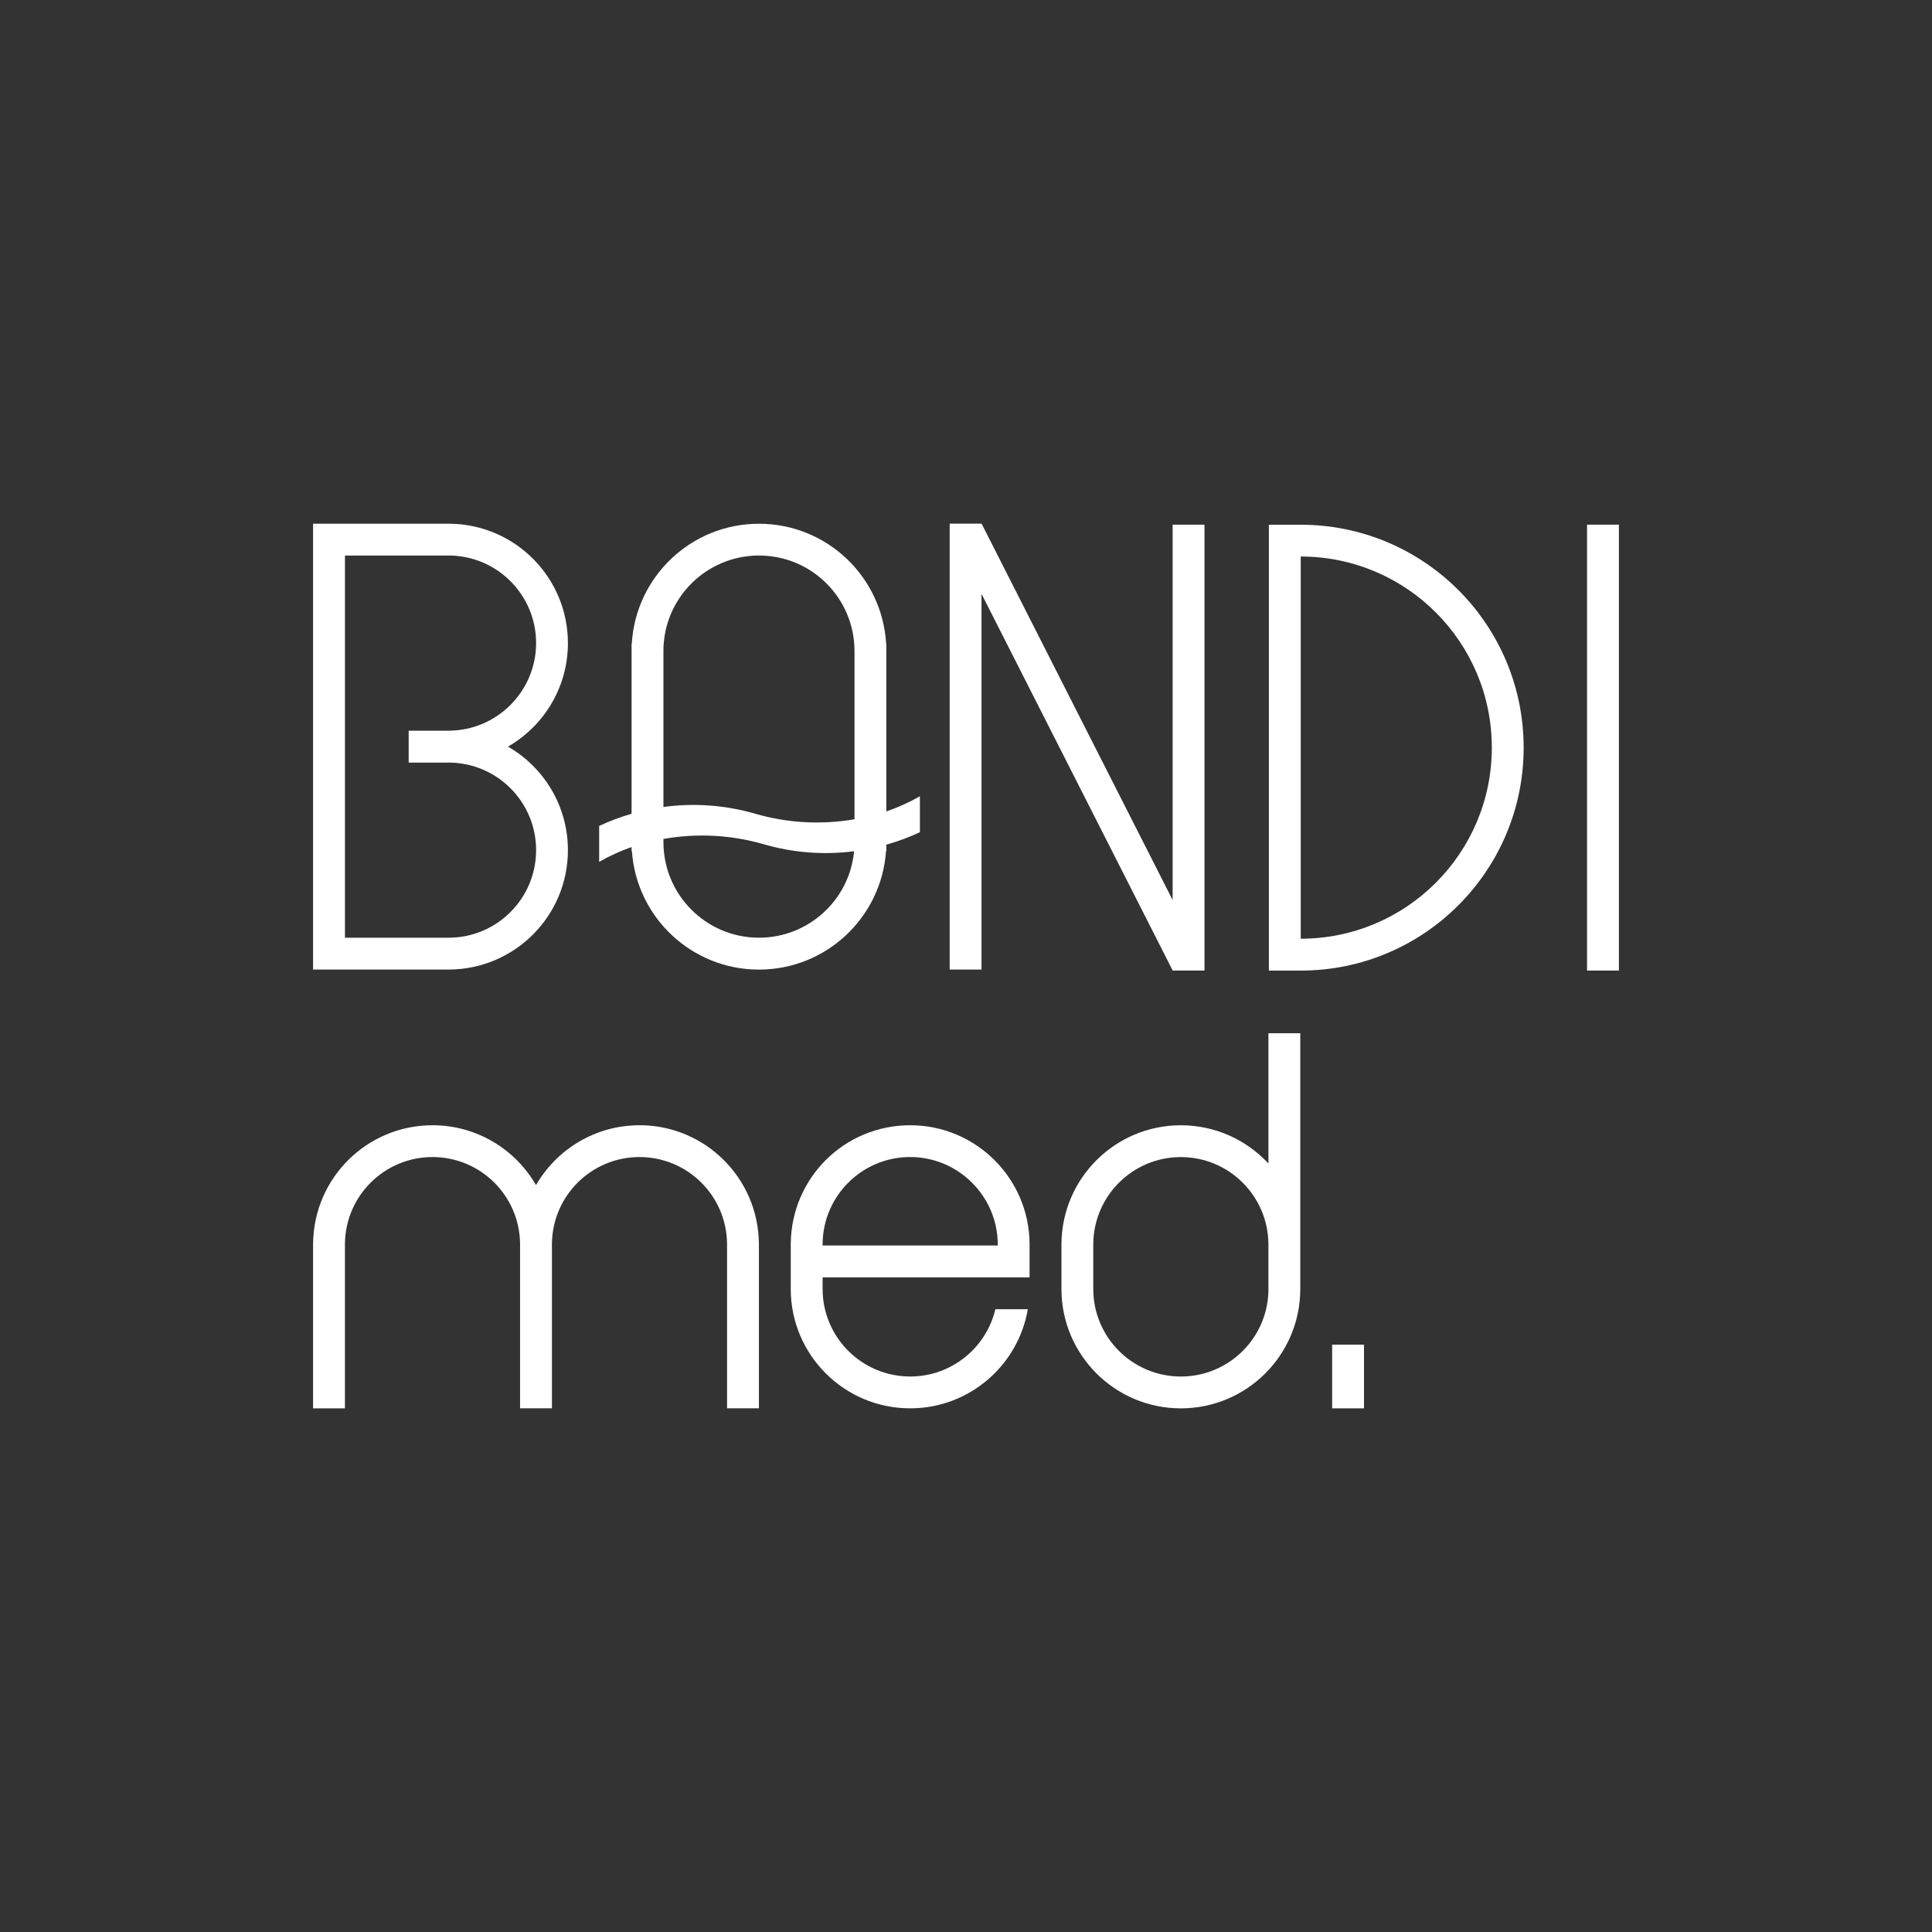
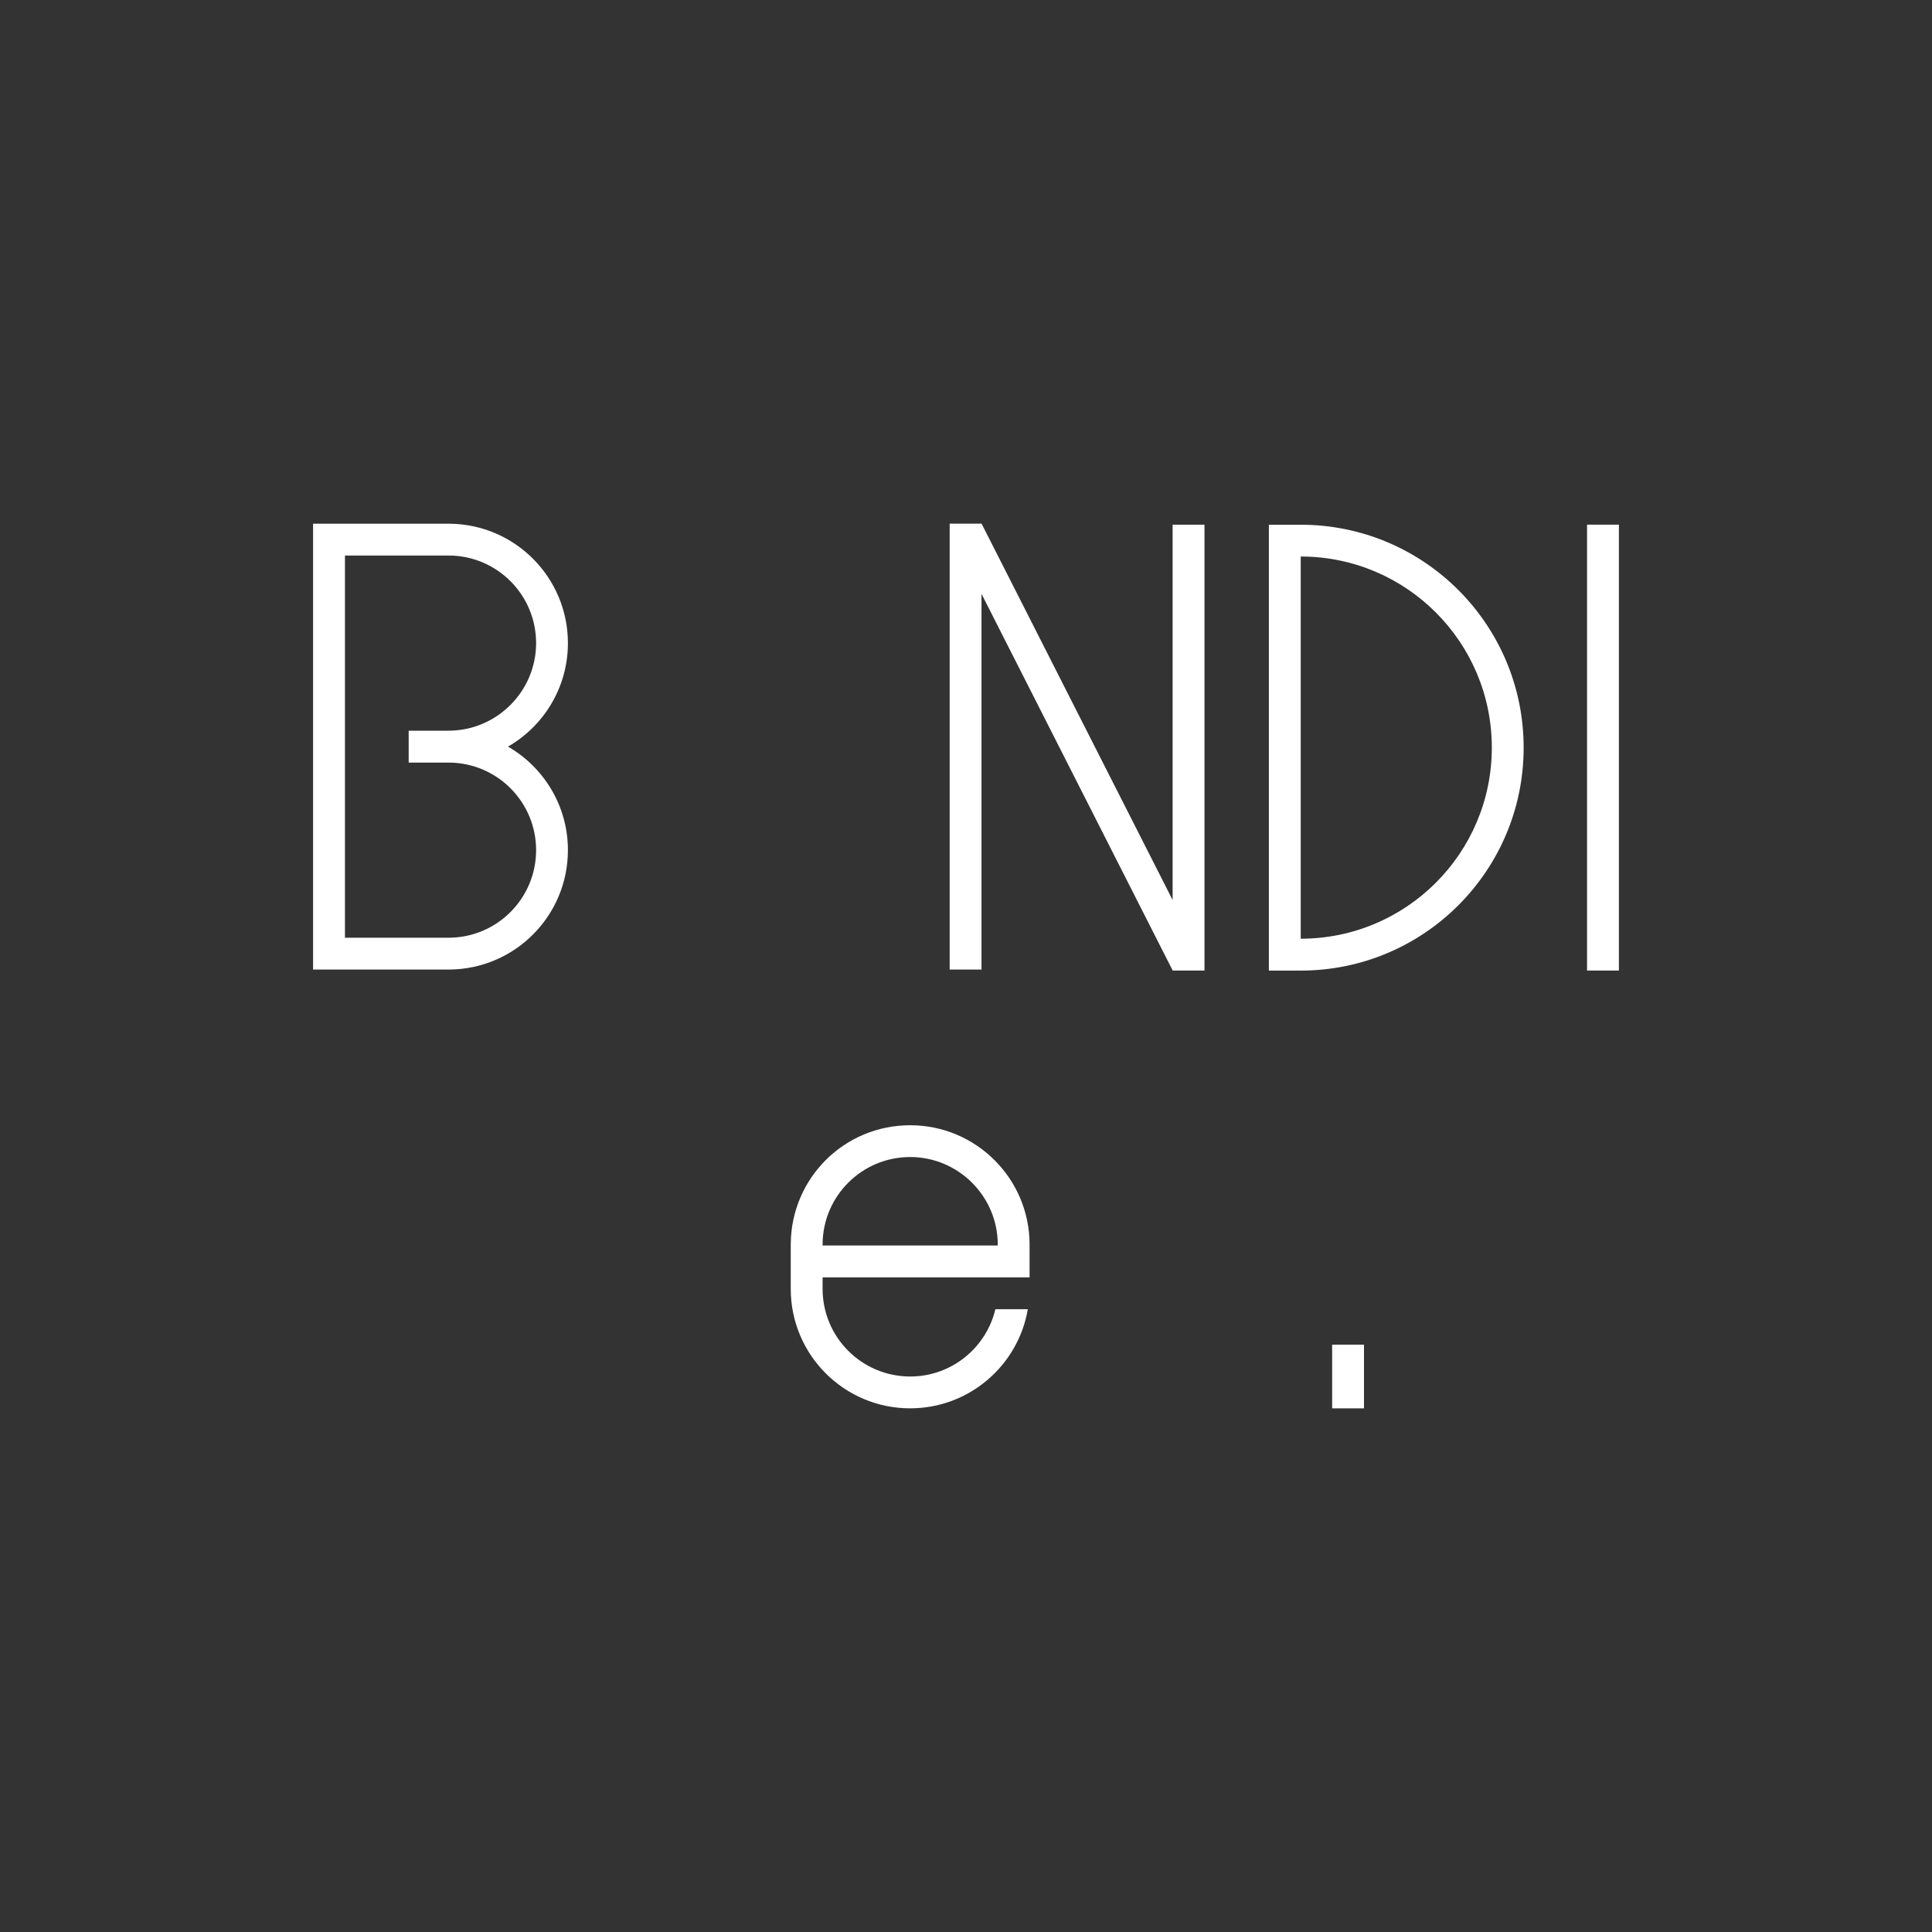
<svg xmlns="http://www.w3.org/2000/svg" id="Layer_1" data-name="Layer 1" viewBox="0 0 800 800">
  <rect x="0" y="0" width="800" height="800" fill="#333333" stroke="none" />
  <defs>
    <style>      .cls-1 {        fill: #fff;      }    </style>
  </defs>
  <polygon class="cls-1" points="406.42 401.47 406.42 245.9 485.56 401.83 485.56 401.87 498.75 401.87 498.75 217.25 485.56 217.25 485.56 372.69 406.45 216.83 406.42 216.85 406.42 216.84 393.24 216.84 393.24 401.47 406.42 401.47" />
  <rect class="cls-1" x="657.16" y="217.25" width="13.19" height="184.63" />
  <path class="cls-1" d="M142.84,401.47h43.3c27.11-.24,49.02-22.28,49.02-49.45,0-18.33-9.99-34.33-24.81-42.86,14.82-8.54,24.81-24.53,24.81-42.86,0-27.17-21.91-49.21-49.02-49.44h0s-43.31-.01-43.31-.01h-13.19v13.19h0v158.25s0,0,0,0v13.19h13.19ZM142.84,230.03h42.52s.05,0,.08,0h.56c19.9.15,35.99,16.33,35.99,36.26s-16.24,36.27-36.27,36.27c-.12,0-.24,0-.36,0v.02h-16.14v13.19h16.14s.03,0,.05,0h.62c19.89.17,35.96,16.33,35.96,36.26s-16.09,36.11-35.99,36.26h-.56s-.05,0-.08,0h0s-42.52,0-42.52,0v-158.25Z" />
  <path class="cls-1" d="M538.6,217.25v13.19c43.7,0,79.13,35.43,79.13,79.13s-35.43,79.13-79.13,79.13v5.5-176.93h-13.19v184.63h13.19c50.98,0,92.31-41.33,92.31-92.31s-41.33-92.31-92.31-92.31Z" />
-   <path class="cls-1" d="M366.88,352.42h.14v-2.67c.18-.05.35-.09.53-.14,4.61-1.35,9.09-3,13.36-5.02v-14.88c-4.38,2.52-9.03,4.63-13.89,6.29v-66.38s0,0,0,0c0-.07,0-.15,0-.22v-2.84h-.09c-1.59-27.71-24.55-49.69-52.66-49.69s-51.07,21.98-52.66,49.69h-.09v3.06s0,0,0,0h0v67.34s-.04.01-.06.02c-4.61,1.35-9.09,3-13.36,5.02v14.88c4.24-2.44,8.73-4.49,13.42-6.13v1.68h.14c1.9,27.41,24.72,49.06,52.61,49.06s50.71-21.65,52.61-49.06ZM274.71,269.59h0c0-21.85,17.71-39.56,39.56-39.56s39.47,17.63,39.56,39.4v69.81c-14.07,2.42-28.09,1.49-41.15-2.3-12.08-3.5-24.97-4.56-37.97-2.79v-64.55ZM314.28,388.28c-21.85,0-39.56-17.71-39.56-39.56h0v-1.33c14.22-2.52,28.42-1.61,41.62,2.22,11.87,3.44,24.55,4.52,37.32,2.87-1.89,20.09-18.8,35.8-39.38,35.8Z" />
-   <path class="cls-1" d="M264.81,465.94c-18.33,0-34.31,9.98-42.86,24.79-8.54-14.81-24.53-24.79-42.86-24.79-27.17,0-49.21,21.91-49.44,49.02h-.01v68.2h13.19v-67.41h0s0-.05,0-.08v-.57c.15-19.9,16.33-35.99,36.26-35.99s36.11,16.09,36.26,35.99v.56s0,.06,0,.08h0v67.41h13.19v-67.41h0s0-.05,0-.08v-.56c.15-19.9,16.33-35.99,36.26-35.99s36.11,16.08,36.26,35.98v.57s0,.05,0,.08h0v67.41h13.19v-68.2h-.01c-.23-27.11-22.27-49.02-49.44-49.02Z" />
  <path class="cls-1" d="M426.33,515.75c0-.12,0-.24,0-.36,0-27.31-22.14-49.45-49.45-49.45s-49.21,21.91-49.44,49.02h-.01v18.75s0,0,0,0c0,27.31,22.14,49.45,49.45,49.45,24.44,0,44.73-17.74,48.72-41.04h-13.44c-3.79,15.97-18.14,27.86-35.27,27.86h0s0,0,0,0c-20.03,0-36.27-16.24-36.27-36.27h0v-.28s0-.05,0-.08h0s0,0,0,0h0v-4.42h85.7v-13.19h-85.7s0,0,0,0c0-.03,0-.05,0-.08v-.57c.15-19.9,16.33-35.99,36.26-35.99s36.27,16.24,36.27,36.27c0,.12,0,.24,0,.36h13.18Z" />
-   <path class="cls-1" d="M538.42,533.54v-18.57h0v-87.12h-13.19v53.94c-9.03-9.74-21.93-15.84-36.26-15.84-27.17,0-49.21,21.91-49.44,49.02h-.01v18.57h0c0,.06,0,.12,0,.18,0,27.31,22.14,49.45,49.45,49.45s49.45-22.14,49.45-49.45c0-.06,0-.12,0-.18h0ZM525.24,533.72c0,20.03-16.24,36.27-36.27,36.27s-36.27-16.24-36.27-36.27c0-.06,0-.12,0-.18h0v-.1s0-.05,0-.08h0v-17.6h0s0-.05,0-.08v-.57c.15-19.9,16.33-35.99,36.26-35.99s36.11,16.09,36.26,35.99v.57s0,.05,0,.08h0v17.6h0s0,.05,0,.08v.11h0c0,.06,0,.12,0,.18Z" />
  <rect class="cls-1" x="551.61" y="556.79" width="13.19" height="26.38" />
</svg>